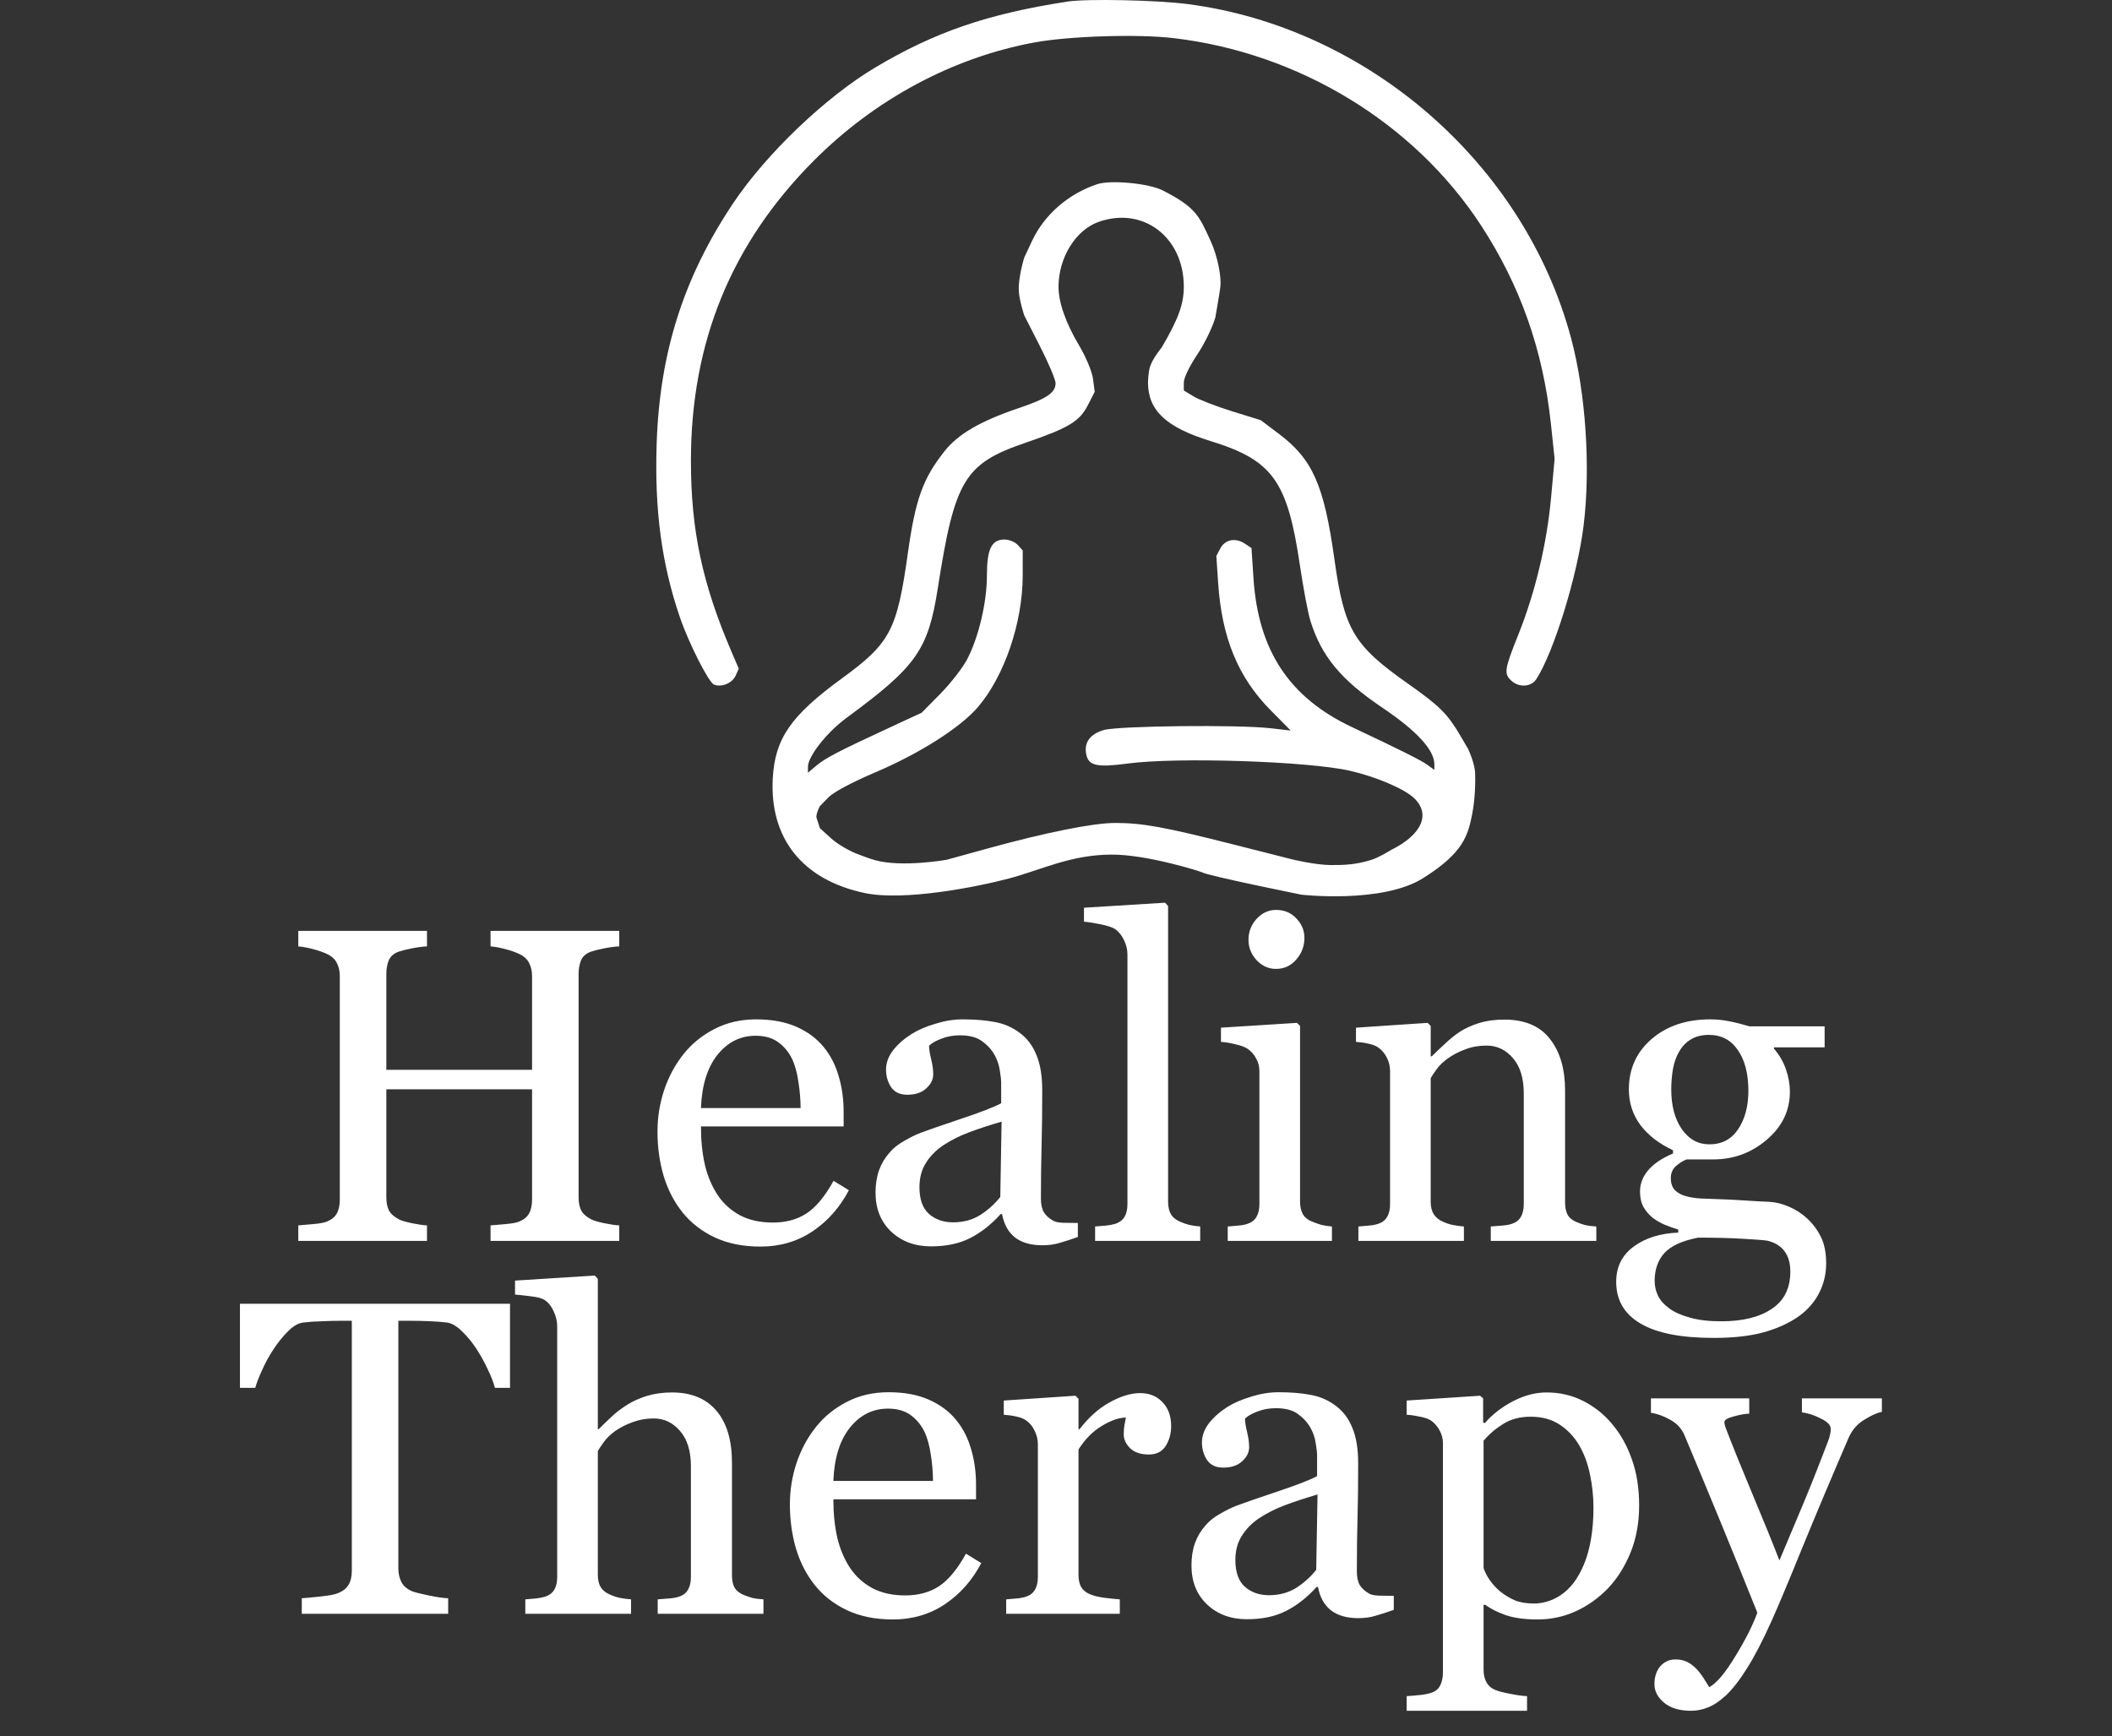
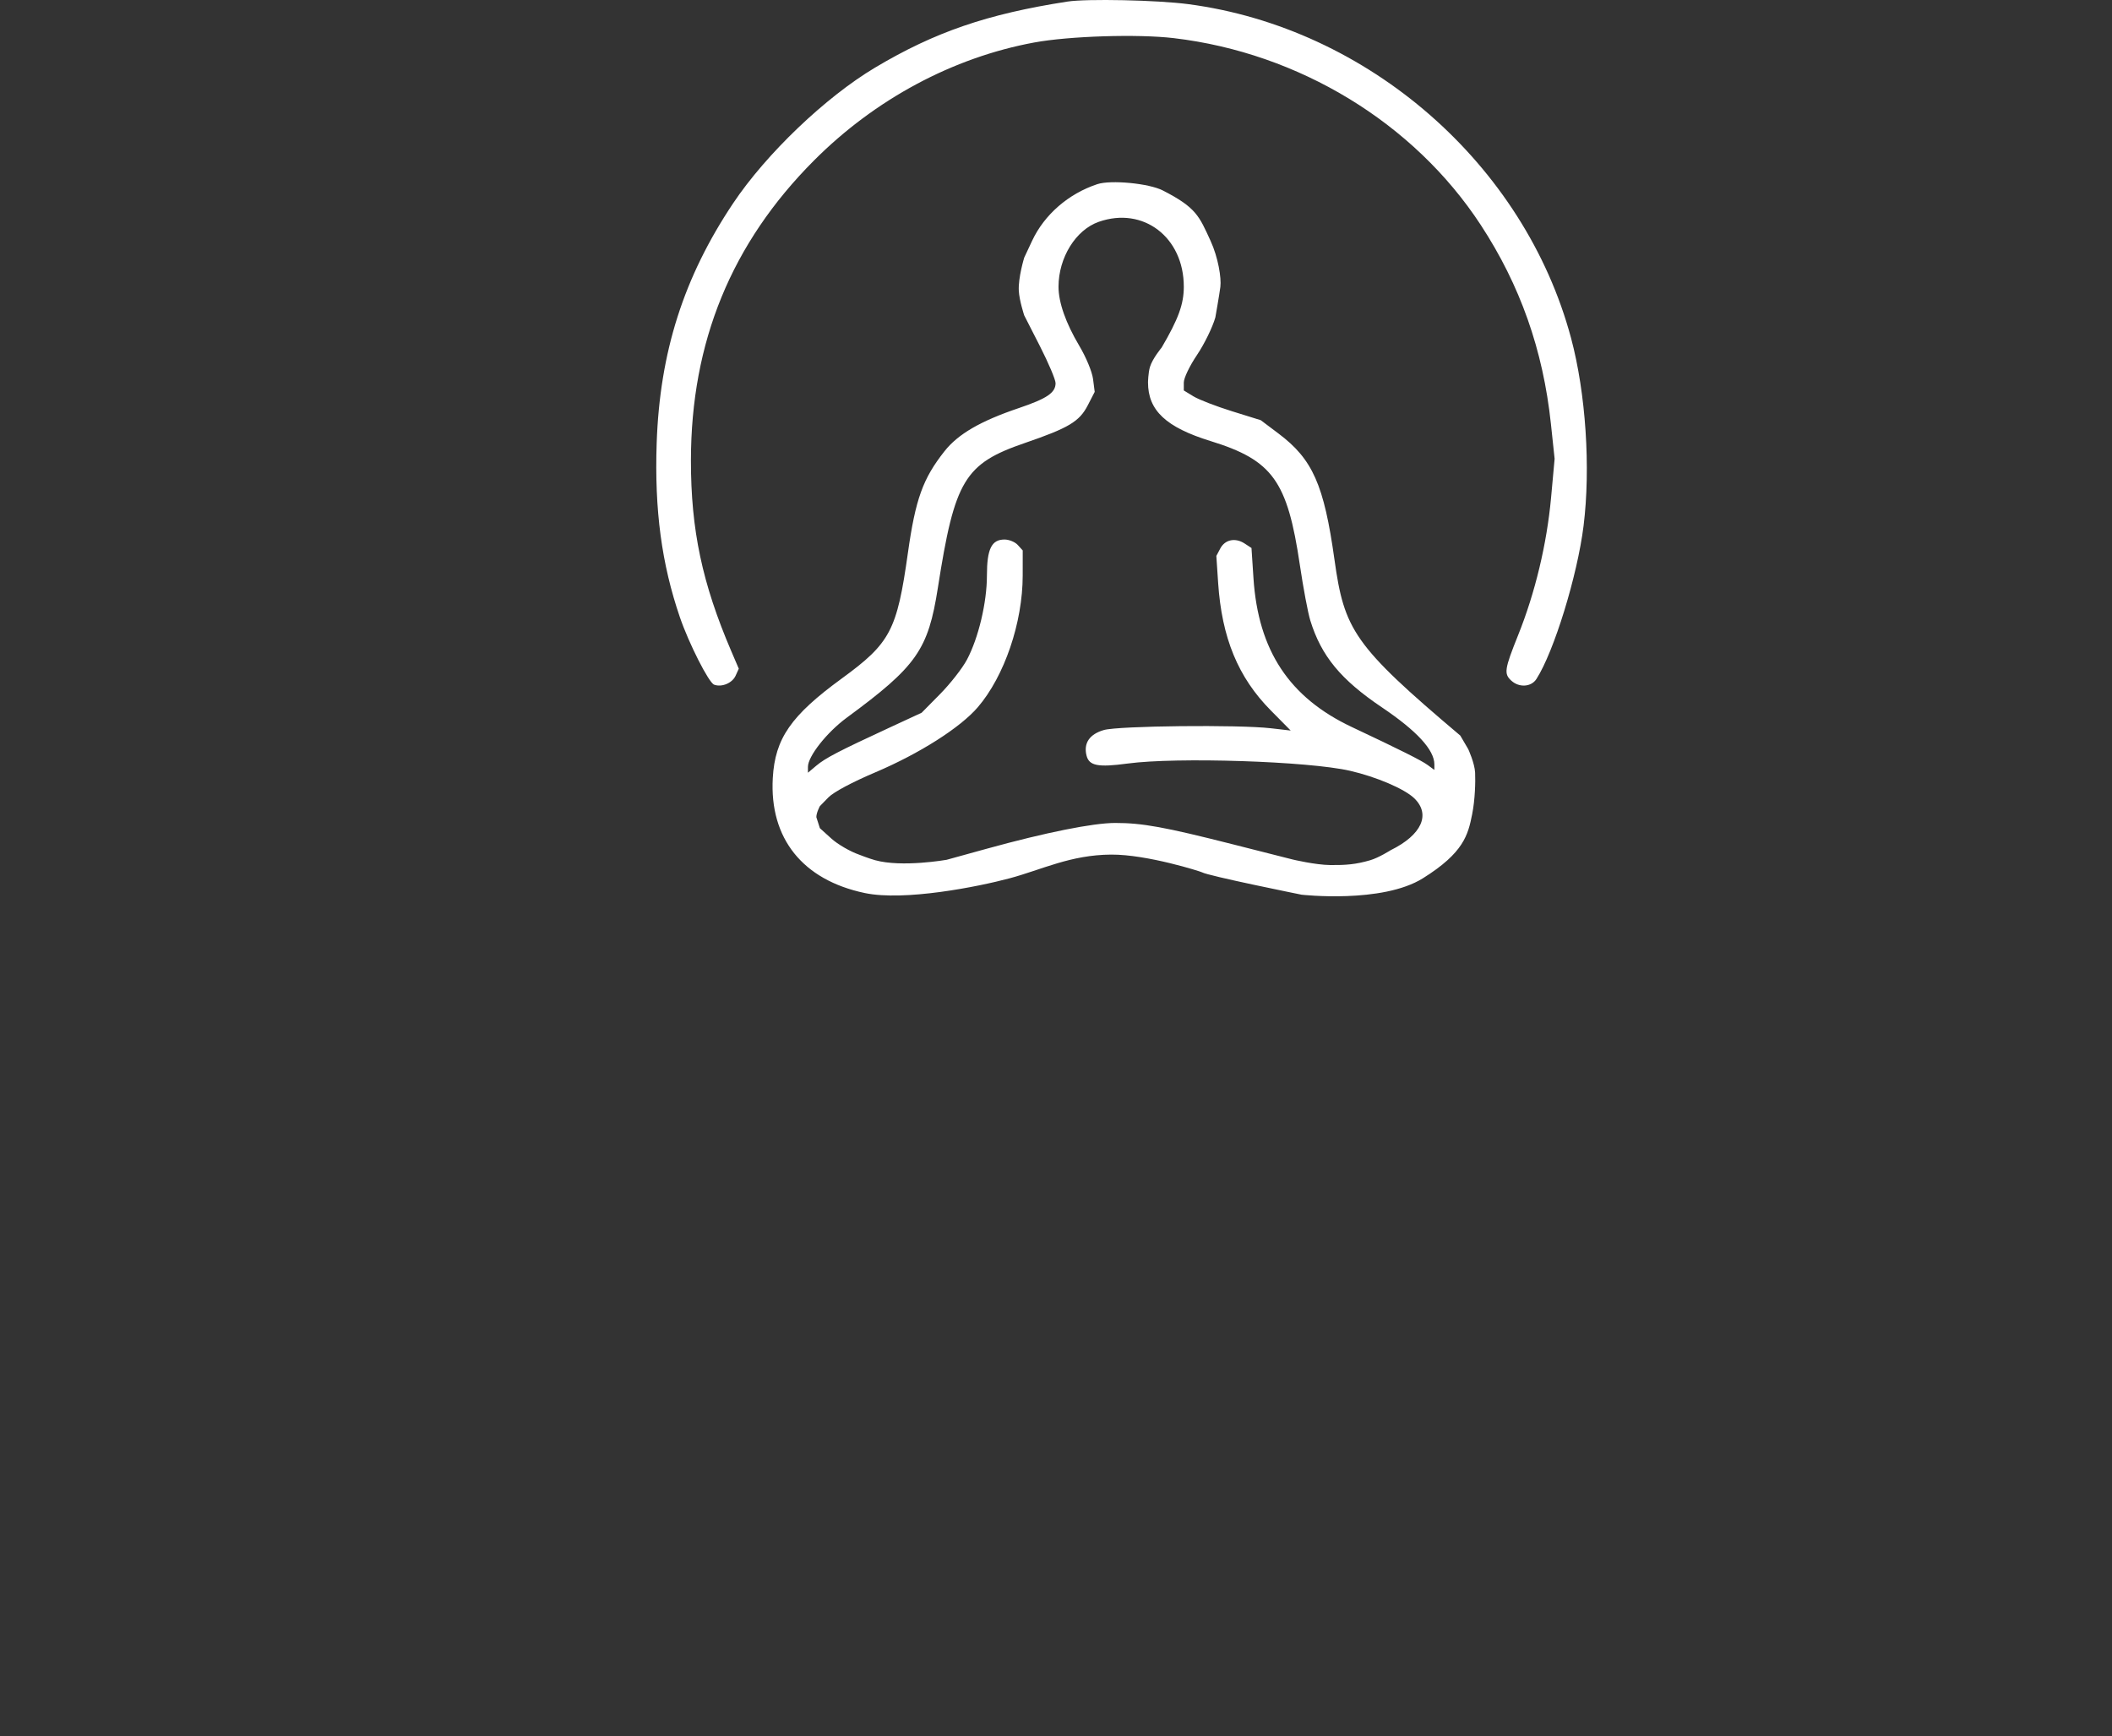
<svg xmlns="http://www.w3.org/2000/svg" width="708" height="582" viewBox="0 0 708 582" fill="none">
  <rect x="0" y="0" width="708" height="582" fill="#333333" stroke="none" />
-   <path fill-rule="evenodd" clip-rule="evenodd" d="M357.844 0.529C330.986 4.683 313.351 10.736 293.344 22.667C276.735 32.572 256.852 51.573 245.788 68.115C229.192 92.926 221.166 118.1 220.135 148.578C219.378 170.953 221.79 189.025 227.922 206.935C230.926 215.707 237.584 228.833 239.38 229.522C241.901 230.489 245.454 229.021 246.582 226.547L247.662 224.175L245.133 218.273C235.396 195.548 231.605 177.624 231.618 154.37C231.639 114.641 245.202 81.564 272.842 53.832C293.335 33.271 319.426 19.284 346.681 14.25C358.428 12.08 381.399 11.36 393.466 12.783C435.45 17.734 473.956 41.156 496.362 75.37C509.597 95.581 517.282 117.354 519.907 142.086L521.151 153.802L519.954 166.901C518.544 182.339 514.62 198.714 508.937 212.879C504.319 224.391 504.098 225.885 506.673 228.215C509.301 230.593 513.334 230.307 515.057 227.62C520.941 218.449 528.781 192.971 530.855 176.283C533.27 156.847 531.61 131.849 526.68 113.414C511.06 55.011 458.668 9.299 398.273 1.382C387.923 0.025 364.322 -0.473 357.844 0.529ZM367.844 61.74C358.16 64.948 350.109 71.941 345.992 80.722L343.344 86.37C343.344 86.37 341.285 93.103 341.53 97.5C341.713 100.782 343.344 105.72 343.344 105.72L348.61 116.045C351.506 121.724 353.869 127.313 353.86 128.465C353.835 131.674 350.959 133.62 341.53 136.807C328.676 141.152 321.179 145.505 316.622 151.27C309.371 160.443 306.895 167.326 304.353 185.37C300.687 211.393 298.485 215.574 282.173 227.467C265.141 239.886 259.815 247.566 259.061 260.799C257.906 281.051 269.047 294.995 289.887 299.379C303.168 302.173 327.785 297.302 338.505 294.43C349.225 291.557 358.867 286.572 372.5 286.494C384.609 286.424 402.56 292.194 402.935 292.426C404.81 293.585 436.337 299.941 436.337 299.941C436.337 299.941 463.284 303 477 294.43C490.716 285.86 492.129 279.864 493.5 273C494.492 268.036 494.634 262.083 494.5 259.048C494.358 255.832 492.19 251.136 492.19 251.136L489.526 246.591C485.274 239.335 482.556 236.632 472.145 229.304C453.722 216.337 450.648 211.166 447.348 187.589C443.835 162.492 440.038 153.944 428.58 145.331L422.638 140.864L412.991 137.863C407.685 136.213 401.882 133.971 400.094 132.881L396.844 130.899V128.229C396.844 126.725 398.785 122.679 401.289 118.964C403.733 115.337 406.491 109.692 407.418 106.42C407.418 106.42 408.807 98.551 409.102 96.154C409.466 93.186 408.377 86.321 405.803 80.722C402.004 72.461 401.056 69.59 389.775 63.835C385.127 61.464 372.361 60.245 367.844 61.74ZM368.344 74.36C360.6 77.076 354.844 86.368 354.844 96.154C354.844 101.381 357.274 108.295 361.774 115.869C364.102 119.788 366.105 124.615 366.42 127.064L366.973 131.37L364.658 135.866C361.854 141.314 358.272 143.461 343.592 148.495C323.347 155.436 320.035 160.942 314.409 196.998C311.152 217.875 307.32 223.343 283.844 240.607C277.193 245.497 270.844 253.539 270.844 257.072V259.048L273.661 256.677C276.679 254.138 281.124 251.826 298.154 243.941L308.963 238.936L315.163 232.653C318.572 229.197 322.605 224.041 324.125 221.195C328 213.936 330.844 201.972 330.844 192.933C330.844 184.039 332.394 180.87 336.746 180.87C338.279 180.87 340.279 181.693 341.189 182.699L342.844 184.527L342.837 192.949C342.824 208.748 336.707 226.688 327.785 237.092C321.917 243.936 308.236 252.63 293.468 258.902C285.669 262.214 279.459 265.529 277.718 267.31L274.844 270.25C274.844 270.25 273.661 272.428 273.661 273.943L274.844 277.637L278.708 281.128C280.833 283.048 284.996 285.463 287.958 286.494C287.958 286.494 291.197 287.775 293.344 288.37C302.376 290.873 317.344 288.236 317.344 288.236C317.344 288.236 311.196 289.933 330.844 284.51C350.492 279.087 366.43 275.891 373.844 275.888C382.93 275.884 390.363 277.234 413.344 283.064L433.344 288.138C433.344 288.138 440.917 289.955 446 290C451.083 290.045 454.5 289.807 459.377 288.37C462.219 287.532 466.186 285.02 466.186 285.02C476.609 279.892 479.719 272.998 474.056 267.573C470.792 264.446 461.354 260.417 452.558 258.397C438.591 255.19 394.453 253.754 377.976 255.972C368.058 257.306 365.097 256.727 364.232 253.281C363.191 249.132 365.242 246.119 370.05 244.734C374.957 243.319 415.201 242.892 426.01 244.139L432.676 244.908L425.983 238.139C415.035 227.066 409.579 213.83 408.351 195.37L407.752 186.37L409.073 183.87C410.66 180.866 414.119 180.165 417.246 182.214L419.533 183.712L420.198 193.854C421.785 218.076 432.216 233.855 453.169 243.728C469.468 251.409 476.532 254.947 478.594 256.461L480.844 258.114L480.84 256.242C480.831 251.401 474.961 245.02 463.284 237.157C449.461 227.85 442.929 219.925 439.243 207.989C438.458 205.448 436.883 197.07 435.743 189.37C431.567 161.168 426.594 154.273 405.803 147.857C390.879 143.252 384.844 137.591 384.844 128.198C384.844 128.198 384.904 124.957 385.5 123C386.363 120.169 389.419 116.513 389.419 116.513C395.043 106.905 396.844 101.957 396.844 96.11C396.844 79.521 383.238 69.138 368.344 74.36Z" fill="white" />
-   <path d="M207.589 416H164.449V410.8C165.621 410.702 167.306 410.556 169.503 410.36C171.749 410.165 173.287 409.872 174.117 409.481C175.582 408.896 176.656 408.017 177.34 406.845C178.023 405.624 178.365 404.062 178.365 402.157V365.17H129.513V401.352C129.513 403.061 129.781 404.501 130.318 405.673C130.904 406.845 132.027 407.87 133.688 408.749C134.518 409.188 135.982 409.628 138.082 410.067C140.23 410.507 141.915 410.751 143.136 410.8V416H99.996V410.8C101.168 410.702 102.853 410.556 105.05 410.36C107.296 410.165 108.834 409.872 109.664 409.481C111.129 408.896 112.203 408.017 112.887 406.845C113.57 405.624 113.912 404.062 113.912 402.157V327.157C113.912 325.595 113.595 324.179 112.96 322.909C112.325 321.591 111.227 320.565 109.664 319.833C108.346 319.198 106.734 318.637 104.83 318.148C102.975 317.66 101.363 317.367 99.996 317.27V312.069H143.136V317.27C141.769 317.318 140.084 317.538 138.082 317.929C136.129 318.319 134.664 318.686 133.688 319.027C132.027 319.613 130.904 320.59 130.318 321.957C129.781 323.324 129.513 324.813 129.513 326.425V358.651H178.365V327.157C178.365 325.595 178.048 324.179 177.413 322.909C176.778 321.591 175.68 320.565 174.117 319.833C172.799 319.198 171.188 318.637 169.283 318.148C167.428 317.66 165.816 317.367 164.449 317.27V312.069H207.589V317.27C206.222 317.318 204.537 317.538 202.535 317.929C200.582 318.319 199.117 318.686 198.141 319.027C196.48 319.613 195.357 320.59 194.771 321.957C194.234 323.324 193.966 324.813 193.966 326.425V401.352C193.966 403.061 194.234 404.501 194.771 405.673C195.357 406.845 196.48 407.87 198.141 408.749C198.971 409.188 200.436 409.628 202.535 410.067C204.684 410.507 206.368 410.751 207.589 410.8V416ZM284.566 399.008C281.539 404.77 277.486 409.359 272.408 412.777C267.33 416.195 261.495 417.904 254.903 417.904C249.093 417.904 243.99 416.879 239.596 414.828C235.25 412.777 231.661 409.994 228.829 406.479C225.997 402.963 223.873 398.861 222.457 394.174C221.09 389.486 220.406 384.53 220.406 379.306C220.406 374.618 221.139 370.028 222.604 365.536C224.117 360.995 226.314 356.918 229.195 353.305C231.979 349.838 235.421 347.055 239.522 344.955C243.673 342.807 248.312 341.732 253.438 341.732C258.712 341.732 263.229 342.562 266.988 344.223C270.748 345.883 273.8 348.153 276.144 351.034C278.39 353.769 280.05 356.991 281.124 360.702C282.247 364.413 282.809 368.441 282.809 372.787V377.621H234.981C234.981 382.357 235.421 386.654 236.3 390.512C237.228 394.369 238.668 397.763 240.621 400.692C242.525 403.524 245.016 405.771 248.092 407.431C251.168 409.042 254.83 409.848 259.078 409.848C263.424 409.848 267.159 408.847 270.284 406.845C273.458 404.794 276.51 401.132 279.439 395.858L284.566 399.008ZM268.38 371.469C268.38 368.734 268.136 365.805 267.647 362.68C267.208 359.555 266.476 356.942 265.45 354.843C264.327 352.597 262.789 350.766 260.836 349.35C258.883 347.934 256.368 347.226 253.292 347.226C248.165 347.226 243.893 349.374 240.475 353.671C237.105 357.919 235.274 363.852 234.981 371.469H268.38ZM361.324 414.682C359.029 415.512 357.003 416.171 355.245 416.659C353.536 417.196 351.583 417.465 349.386 417.465C345.577 417.465 342.525 416.586 340.23 414.828C337.984 413.021 336.544 410.409 335.909 406.991H335.47C332.296 410.507 328.878 413.192 325.216 415.048C321.603 416.903 317.232 417.831 312.105 417.831C306.686 417.831 302.218 416.171 298.702 412.851C295.235 409.53 293.502 405.185 293.502 399.813C293.502 397.03 293.893 394.54 294.674 392.343C295.455 390.146 296.627 388.168 298.189 386.41C299.41 384.945 301.021 383.651 303.023 382.528C305.025 381.356 306.905 380.429 308.663 379.745C310.86 378.915 315.304 377.377 321.993 375.131C328.731 372.885 333.272 371.127 335.616 369.857V362.606C335.616 361.972 335.47 360.751 335.177 358.944C334.933 357.138 334.371 355.429 333.492 353.817C332.516 352.011 331.124 350.448 329.317 349.13C327.56 347.763 325.045 347.079 321.773 347.079C319.527 347.079 317.428 347.47 315.475 348.251C313.57 348.983 312.228 349.765 311.446 350.595C311.446 351.571 311.666 353.012 312.105 354.916C312.594 356.82 312.838 358.578 312.838 360.189C312.838 361.898 312.057 363.461 310.494 364.877C308.98 366.293 306.856 367.001 304.122 367.001C301.681 367.001 299.874 366.146 298.702 364.438C297.579 362.68 297.018 360.727 297.018 358.578C297.018 356.332 297.799 354.184 299.361 352.133C300.973 350.082 303.048 348.251 305.587 346.64C307.784 345.272 310.445 344.125 313.57 343.197C316.695 342.221 319.747 341.732 322.726 341.732C326.827 341.732 330.392 342.025 333.419 342.611C336.495 343.148 339.278 344.345 341.769 346.2C344.259 348.007 346.139 350.473 347.408 353.598C348.727 356.674 349.386 360.653 349.386 365.536C349.386 372.519 349.312 378.72 349.166 384.14C349.02 389.511 348.946 395.395 348.946 401.791C348.946 403.695 349.264 405.209 349.898 406.332C350.582 407.455 351.607 408.407 352.975 409.188C353.707 409.628 354.854 409.872 356.417 409.921C358.028 409.97 359.664 409.994 361.324 409.994V414.682ZM335.763 376.01C331.612 377.23 327.975 378.427 324.85 379.599C321.725 380.771 318.819 382.235 316.134 383.993C313.692 385.653 311.764 387.631 310.348 389.926C308.932 392.172 308.224 394.857 308.224 397.982C308.224 402.035 309.273 405.014 311.373 406.918C313.521 408.822 316.231 409.774 319.503 409.774C322.97 409.774 326.021 408.944 328.658 407.284C331.295 405.575 333.517 403.573 335.323 401.278L335.763 376.01ZM402.34 416H367.11V411.166C368.233 411.068 369.43 410.971 370.699 410.873C371.969 410.727 373.019 410.531 373.849 410.287C375.216 409.848 376.241 409.091 376.925 408.017C377.608 406.894 377.95 405.453 377.95 403.695V320.053C377.95 318.295 377.56 316.659 376.778 315.146C376.046 313.583 375.069 312.362 373.849 311.483C372.97 310.897 371.358 310.36 369.015 309.872C366.671 309.384 364.791 309.091 363.375 308.993V304.306L390.548 302.621L391.573 303.72V402.816C391.573 404.525 391.891 405.941 392.525 407.064C393.16 408.139 394.186 408.969 395.602 409.555C396.676 410.043 397.726 410.409 398.751 410.653C399.825 410.897 401.021 411.068 402.34 411.166V416ZM446.505 416H411.568V411.166C412.691 411.068 413.839 410.971 415.011 410.873C416.231 410.775 417.281 410.58 418.16 410.287C419.527 409.848 420.528 409.091 421.163 408.017C421.847 406.894 422.188 405.453 422.188 403.695V359.091C422.188 357.528 421.822 356.112 421.09 354.843C420.406 353.524 419.43 352.426 418.16 351.547C417.232 350.961 415.89 350.473 414.132 350.082C412.374 349.643 410.763 349.374 409.298 349.276V344.516L434.786 342.904L435.812 343.93V402.816C435.812 404.525 436.129 405.941 436.764 407.064C437.447 408.188 438.497 409.018 439.913 409.555C440.987 409.994 442.037 410.36 443.062 410.653C444.088 410.897 445.235 411.068 446.505 411.166V416ZM437.276 314.413C437.276 317.196 436.349 319.638 434.493 321.737C432.687 323.788 430.44 324.813 427.755 324.813C425.265 324.813 423.092 323.837 421.236 321.884C419.43 319.882 418.526 317.611 418.526 315.072C418.526 312.387 419.43 310.043 421.236 308.041C423.092 306.039 425.265 305.038 427.755 305.038C430.538 305.038 432.809 305.99 434.566 307.895C436.373 309.75 437.276 311.923 437.276 314.413ZM535.128 416H499.752V411.166C500.875 411.068 502.096 410.971 503.414 410.873C504.781 410.775 505.904 410.58 506.783 410.287C508.15 409.848 509.151 409.091 509.786 408.017C510.47 406.894 510.812 405.453 510.812 403.695V366.562C510.812 361.435 509.591 357.479 507.149 354.696C504.757 351.913 501.827 350.521 498.36 350.521C495.772 350.521 493.404 350.937 491.256 351.767C489.107 352.548 487.203 353.524 485.543 354.696C483.932 355.819 482.638 357.04 481.661 358.358C480.733 359.628 480.05 360.653 479.61 361.435V402.963C479.61 404.623 479.952 405.99 480.636 407.064C481.319 408.139 482.345 408.969 483.712 409.555C484.737 410.043 485.836 410.409 487.008 410.653C488.229 410.897 489.474 411.068 490.743 411.166V416H455.367V411.166C456.49 411.068 457.638 410.971 458.81 410.873C460.03 410.775 461.08 410.58 461.959 410.287C463.326 409.848 464.327 409.091 464.962 408.017C465.646 406.894 465.987 405.453 465.987 403.695V359.091C465.987 357.431 465.621 355.917 464.889 354.55C464.205 353.134 463.229 351.986 461.959 351.107C461.031 350.521 459.933 350.106 458.663 349.862C457.394 349.569 456.026 349.374 454.562 349.276V344.516L478.585 342.904L479.61 343.93V354.11H479.977C481.148 352.938 482.613 351.547 484.371 349.936C486.129 348.275 487.789 346.933 489.352 345.907C491.158 344.735 493.307 343.759 495.797 342.978C498.287 342.196 501.095 341.806 504.22 341.806C511.153 341.806 516.28 343.979 519.601 348.324C522.97 352.621 524.654 358.358 524.654 365.536V403.109C524.654 404.818 524.947 406.21 525.533 407.284C526.119 408.31 527.12 409.115 528.536 409.701C529.708 410.189 530.709 410.531 531.539 410.727C532.418 410.922 533.614 411.068 535.128 411.166V416ZM605.88 408.529C607.833 410.385 609.371 412.484 610.494 414.828C611.617 417.172 612.179 420.077 612.179 423.544C612.179 427.011 611.422 430.258 609.908 433.285C608.395 436.361 606.1 439.022 603.023 441.269C599.752 443.563 595.846 445.346 591.305 446.615C586.764 447.885 581.148 448.52 574.459 448.52C563.521 448.52 555.343 446.908 549.923 443.686C544.503 440.512 541.793 435.849 541.793 429.696C541.793 424.716 543.746 420.785 547.652 417.904C551.559 415.023 556.539 413.461 562.594 413.217V412.191C561.129 411.752 559.615 411.215 558.053 410.58C556.49 409.896 555.147 409.115 554.024 408.236C552.755 407.211 551.729 406.015 550.948 404.647C550.167 403.231 549.776 401.498 549.776 399.447C549.776 396.859 550.68 394.491 552.486 392.343C554.342 390.146 557.125 388.266 560.836 386.703V385.604C556.148 383.407 552.511 380.6 549.923 377.182C547.335 373.715 546.041 369.711 546.041 365.17C546.041 358.334 548.58 352.719 553.658 348.324C558.785 343.93 565.328 341.732 573.287 341.732C575.484 341.732 577.657 341.952 579.806 342.392C582.003 342.831 584.225 343.393 586.471 344.076H611.666V351.107H594.674V351.547C596.48 353.646 597.823 355.966 598.702 358.505C599.581 361.044 600.021 363.534 600.021 365.976C600.021 372.323 597.433 377.694 592.257 382.089C587.13 386.483 581.148 388.681 574.312 388.681H565.45C564.327 389.071 563.155 389.779 561.935 390.805C560.714 391.83 560.104 393.222 560.104 394.979C560.104 396.786 560.616 398.178 561.642 399.154C562.667 400.082 563.912 400.717 565.377 401.059C566.793 401.449 568.429 401.693 570.284 401.791C572.188 401.889 574.142 401.962 576.144 402.011C578.292 402.06 581.222 402.206 584.933 402.45C588.692 402.694 591.354 402.841 592.916 402.89C595.162 402.987 597.408 403.524 599.654 404.501C601.949 405.478 604.024 406.82 605.88 408.529ZM586.104 365.683C586.104 359.97 584.933 355.429 582.589 352.06C580.294 348.642 577.047 346.933 572.848 346.933C570.553 346.933 568.575 347.421 566.915 348.397C565.304 349.325 563.985 350.668 562.96 352.426C561.983 354.037 561.275 355.99 560.836 358.285C560.445 360.531 560.25 362.851 560.25 365.243C560.25 370.663 561.422 375.082 563.766 378.5C566.158 381.918 569.234 383.627 572.994 383.627C577.193 383.627 580.416 381.942 582.662 378.573C584.957 375.155 586.104 370.858 586.104 365.683ZM600.167 426.254C600.167 423.52 599.532 421.273 598.263 419.516C596.993 417.758 595.064 416.562 592.477 415.927C591.109 415.731 588.302 415.512 584.054 415.268C579.806 415.023 574.874 414.901 569.259 414.901C563.985 415.927 560.226 417.636 557.979 420.028C555.782 422.47 554.684 425.595 554.684 429.403C554.684 431.112 555.05 432.748 555.782 434.311C556.515 435.873 557.784 437.313 559.591 438.632C561.3 439.901 563.595 440.927 566.476 441.708C569.356 442.538 572.872 442.953 577.022 442.953C584.2 442.953 589.84 441.562 593.941 438.778C598.092 436.044 600.167 431.869 600.167 426.254ZM170.968 465.268H165.914C165.475 463.51 164.669 461.435 163.497 459.042C162.374 456.601 161.104 454.306 159.688 452.157C158.224 449.911 156.612 447.958 154.854 446.298C153.146 444.589 151.485 443.612 149.874 443.368C148.36 443.173 146.456 443.026 144.161 442.929C141.866 442.831 139.742 442.782 137.789 442.782H133.541V525.912C133.541 527.523 133.883 529.013 134.566 530.38C135.25 531.698 136.446 532.724 138.155 533.456C139.034 533.798 140.865 534.262 143.648 534.848C146.48 535.434 148.678 535.751 150.24 535.8V541H101.168V535.8C102.535 535.702 104.61 535.507 107.394 535.214C110.226 534.921 112.179 534.555 113.253 534.115C114.864 533.48 116.036 532.577 116.769 531.405C117.55 530.185 117.94 528.573 117.94 526.571V442.782H113.692C112.179 442.782 110.299 442.831 108.053 442.929C105.807 442.978 103.658 443.124 101.607 443.368C99.996 443.563 98.311 444.54 96.554 446.298C94.845 448.007 93.258 449.96 91.793 452.157C90.328 454.354 89.034 456.698 87.911 459.188C86.788 461.63 86.007 463.656 85.567 465.268H80.44V437.069H170.968V465.268ZM255.929 541H220.479V536.166C221.603 536.068 222.848 535.971 224.215 535.873C225.582 535.775 226.705 535.58 227.584 535.287C228.951 534.848 229.952 534.091 230.587 533.017C231.271 531.894 231.612 530.453 231.612 528.695V491.562C231.612 486.435 230.392 482.479 227.95 479.696C225.558 476.913 222.628 475.521 219.161 475.521C216.622 475.521 214.254 475.937 212.057 476.767C209.908 477.548 207.979 478.524 206.271 479.696C204.61 480.917 203.341 482.138 202.462 483.358C201.583 484.579 200.899 485.604 200.411 486.435V527.963C200.411 529.623 200.729 530.99 201.363 532.064C202.047 533.139 203.072 533.969 204.439 534.555C205.514 535.043 206.612 535.409 207.735 535.653C208.907 535.897 210.177 536.068 211.544 536.166V541H176.095V536.166C177.218 536.068 178.39 535.971 179.61 535.873C180.831 535.727 181.856 535.531 182.687 535.287C184.054 534.848 185.079 534.091 185.763 533.017C186.446 531.894 186.788 530.453 186.788 528.695V444.613C186.788 442.953 186.397 441.293 185.616 439.633C184.884 437.973 183.907 436.728 182.687 435.897C181.808 435.263 180.245 434.823 177.999 434.579C175.802 434.286 174.02 434.091 172.652 433.993V429.306L199.386 427.621L200.411 428.72V479.11H200.704C202.315 477.499 203.78 476.083 205.099 474.862C206.417 473.593 208.15 472.274 210.299 470.907C212.154 469.735 214.327 468.759 216.817 467.978C219.356 467.196 222.188 466.806 225.313 466.806C231.759 466.806 236.715 468.856 240.182 472.958C243.648 477.011 245.382 482.87 245.382 490.536V528.109C245.382 529.818 245.675 531.21 246.261 532.284C246.896 533.31 247.921 534.115 249.337 534.701C250.46 535.141 251.461 535.482 252.34 535.727C253.268 535.922 254.464 536.068 255.929 536.166V541ZM328.951 524.008C325.924 529.77 321.871 534.359 316.793 537.777C311.715 541.195 305.88 542.904 299.288 542.904C293.478 542.904 288.375 541.879 283.98 539.828C279.635 537.777 276.046 534.994 273.214 531.479C270.382 527.963 268.258 523.861 266.842 519.174C265.475 514.486 264.791 509.53 264.791 504.306C264.791 499.618 265.523 495.028 266.988 490.536C268.502 485.995 270.699 481.918 273.58 478.305C276.363 474.838 279.806 472.055 283.907 469.955C288.058 467.807 292.696 466.732 297.823 466.732C303.097 466.732 307.613 467.562 311.373 469.223C315.133 470.883 318.185 473.153 320.528 476.034C322.774 478.769 324.435 481.991 325.509 485.702C326.632 489.413 327.193 493.441 327.193 497.787V502.621H279.366C279.366 507.357 279.806 511.654 280.685 515.512C281.612 519.369 283.053 522.763 285.006 525.692C286.91 528.524 289.4 530.771 292.477 532.431C295.553 534.042 299.215 534.848 303.463 534.848C307.809 534.848 311.544 533.847 314.669 531.845C317.843 529.794 320.895 526.132 323.824 520.858L328.951 524.008ZM312.765 496.469C312.765 493.734 312.521 490.805 312.032 487.68C311.593 484.555 310.86 481.942 309.835 479.843C308.712 477.597 307.174 475.766 305.221 474.35C303.268 472.934 300.753 472.226 297.677 472.226C292.55 472.226 288.277 474.374 284.859 478.671C281.49 482.919 279.659 488.852 279.366 496.469H312.765ZM392.599 478.085C392.599 480.575 391.988 482.797 390.768 484.75C389.547 486.654 387.667 487.606 385.128 487.606C382.394 487.606 380.294 486.898 378.829 485.482C377.413 484.066 376.705 482.504 376.705 480.795C376.705 479.721 376.778 478.744 376.925 477.865C377.12 476.986 377.291 476.107 377.438 475.229C375.143 475.229 372.457 476.156 369.381 478.012C366.305 479.867 363.692 482.504 361.544 485.922V527.963C361.544 529.672 361.861 531.063 362.496 532.138C363.18 533.212 364.229 534.018 365.646 534.555C366.866 535.043 368.429 535.409 370.333 535.653C372.286 535.897 373.971 536.068 375.387 536.166V541H337.301V536.166C338.424 536.068 339.571 535.971 340.743 535.873C341.964 535.775 343.014 535.58 343.893 535.287C345.26 534.848 346.261 534.091 346.896 533.017C347.579 531.894 347.921 530.453 347.921 528.695V484.091C347.921 482.577 347.555 481.088 346.822 479.623C346.139 478.158 345.162 476.986 343.893 476.107C342.965 475.521 341.866 475.106 340.597 474.862C339.327 474.569 337.96 474.374 336.495 474.276V469.516L360.519 467.904L361.544 468.93V479.11H361.91C364.938 475.155 368.307 472.152 372.018 470.102C375.729 468.051 379.122 467.025 382.198 467.025C385.274 467.025 387.765 468.026 389.669 470.028C391.622 472.03 392.599 474.716 392.599 478.085ZM467.232 539.682C464.938 540.512 462.911 541.171 461.153 541.659C459.444 542.196 457.491 542.465 455.294 542.465C451.485 542.465 448.434 541.586 446.139 539.828C443.893 538.021 442.452 535.409 441.817 531.991H441.378C438.204 535.507 434.786 538.192 431.124 540.048C427.511 541.903 423.141 542.831 418.014 542.831C412.594 542.831 408.126 541.171 404.61 537.851C401.144 534.53 399.41 530.185 399.41 524.813C399.41 522.03 399.801 519.54 400.582 517.343C401.363 515.146 402.535 513.168 404.098 511.41C405.318 509.945 406.93 508.651 408.932 507.528C410.934 506.356 412.813 505.429 414.571 504.745C416.769 503.915 421.212 502.377 427.901 500.131C434.64 497.885 439.181 496.127 441.524 494.857V487.606C441.524 486.972 441.378 485.751 441.085 483.944C440.841 482.138 440.279 480.429 439.4 478.817C438.424 477.011 437.032 475.448 435.226 474.13C433.468 472.763 430.953 472.079 427.682 472.079C425.436 472.079 423.336 472.47 421.383 473.251C419.479 473.983 418.136 474.765 417.354 475.595C417.354 476.571 417.574 478.012 418.014 479.916C418.502 481.82 418.746 483.578 418.746 485.189C418.746 486.898 417.965 488.461 416.402 489.877C414.889 491.293 412.765 492.001 410.03 492.001C407.589 492.001 405.782 491.146 404.61 489.438C403.487 487.68 402.926 485.727 402.926 483.578C402.926 481.332 403.707 479.184 405.27 477.133C406.881 475.082 408.956 473.251 411.495 471.64C413.692 470.272 416.354 469.125 419.479 468.197C422.604 467.221 425.655 466.732 428.634 466.732C432.735 466.732 436.3 467.025 439.327 467.611C442.403 468.148 445.187 469.345 447.677 471.2C450.167 473.007 452.047 475.473 453.316 478.598C454.635 481.674 455.294 485.653 455.294 490.536C455.294 497.519 455.221 503.72 455.074 509.14C454.928 514.511 454.854 520.395 454.854 526.791C454.854 528.695 455.172 530.209 455.807 531.332C456.49 532.455 457.516 533.407 458.883 534.188C459.615 534.628 460.763 534.872 462.325 534.921C463.937 534.97 465.572 534.994 467.232 534.994V539.682ZM441.671 501.01C437.521 502.23 433.883 503.427 430.758 504.599C427.633 505.771 424.728 507.235 422.042 508.993C419.601 510.653 417.672 512.631 416.256 514.926C414.84 517.172 414.132 519.857 414.132 522.982C414.132 527.035 415.182 530.014 417.281 531.918C419.43 533.822 422.14 534.774 425.411 534.774C428.878 534.774 431.93 533.944 434.566 532.284C437.203 530.575 439.425 528.573 441.231 526.278L441.671 501.01ZM540.401 477.353C543.282 480.771 545.504 484.75 547.066 489.291C548.678 493.783 549.483 498.935 549.483 504.745C549.483 510.458 548.531 515.683 546.627 520.419C544.723 525.106 542.208 529.11 539.083 532.431C535.812 535.8 532.174 538.388 528.17 540.194C524.166 542.001 519.918 542.904 515.426 542.904C511.08 542.904 507.516 542.416 504.732 541.439C501.949 540.463 499.679 539.315 497.921 537.997H497.335V559.677C497.335 561.435 497.677 562.899 498.36 564.071C499.044 565.243 500.094 566.098 501.51 566.635C502.682 567.074 504.342 567.489 506.49 567.88C508.688 568.319 510.494 568.563 511.91 568.612V573.52H471.554V568.612C473.067 568.515 474.532 568.393 475.948 568.246C477.364 568.1 478.634 567.855 479.757 567.514C481.222 567.025 482.247 566.171 482.833 564.95C483.419 563.729 483.712 562.289 483.712 560.629V483.798C483.712 482.333 483.346 480.917 482.613 479.55C481.881 478.183 480.929 477.084 479.757 476.254C478.878 475.668 477.657 475.229 476.095 474.936C474.532 474.594 473.019 474.374 471.554 474.276V469.516L496.163 467.904L497.188 468.783V476.913L497.774 477.06C500.313 474.13 503.463 471.688 507.223 469.735C510.982 467.782 514.718 466.806 518.429 466.806C522.921 466.806 527.022 467.758 530.733 469.662C534.493 471.566 537.716 474.13 540.401 477.353ZM528.463 529.281C530.416 526.254 531.856 522.738 532.784 518.734C533.712 514.73 534.176 510.263 534.176 505.331C534.176 501.718 533.785 498.031 533.004 494.271C532.223 490.512 531.002 487.24 529.342 484.457C527.682 481.625 525.509 479.33 522.823 477.572C520.138 475.814 516.915 474.936 513.155 474.936C509.542 474.936 506.466 475.741 503.927 477.353C501.388 478.915 499.19 480.795 497.335 482.992V525.692C497.774 527.011 498.482 528.378 499.459 529.794C500.484 531.21 501.607 532.431 502.828 533.456C504.342 534.677 505.978 535.678 507.735 536.459C509.493 537.191 511.642 537.558 514.181 537.558C516.915 537.558 519.552 536.85 522.091 535.434C524.63 533.969 526.754 531.918 528.463 529.281ZM554.61 564.584C554.61 562.143 555.27 560.141 556.588 558.578C557.955 557.064 559.64 556.308 561.642 556.308C563.204 556.308 564.547 556.601 565.67 557.187C566.793 557.772 567.794 558.529 568.673 559.457C569.405 560.189 570.187 561.19 571.017 562.46C571.847 563.729 572.506 564.779 572.994 565.609C575.436 564.291 578.341 560.849 581.71 555.282C585.128 549.716 587.594 544.833 589.107 540.634C584.469 529.062 580.27 518.71 576.51 509.579C572.75 500.448 568.819 491 564.718 481.234C563.79 478.988 562.228 477.255 560.03 476.034C557.833 474.765 555.636 473.959 553.438 473.617V468.783H586.397V473.91C584.933 473.959 583.175 474.276 581.124 474.862C579.073 475.399 578.048 476.034 578.048 476.767C578.048 477.06 578.146 477.548 578.341 478.231C578.585 478.915 578.854 479.623 579.146 480.355C581.002 485.189 583.834 492.172 587.643 501.303C591.451 510.385 594.405 517.66 596.505 523.129C598.702 517.904 600.973 512.509 603.316 506.942C605.709 501.327 608.37 494.711 611.3 487.094C611.642 486.166 612.13 484.896 612.765 483.285C613.399 481.625 613.717 480.209 613.717 479.037C613.717 477.768 612.594 476.596 610.348 475.521C608.15 474.398 606.051 473.715 604.049 473.471V468.783H630.855V473.324C629.391 473.568 627.462 474.423 625.069 475.888C622.677 477.304 620.895 479.33 619.723 481.967C613.912 495.443 608.736 507.724 604.195 518.808C599.703 529.892 596.285 538.046 593.941 543.271C590.865 550.106 588.106 555.429 585.665 559.237C583.272 563.095 580.929 566.122 578.634 568.319C576.388 570.37 574.337 571.737 572.481 572.421C570.675 573.153 568.795 573.52 566.842 573.52C563.033 573.52 560.03 572.616 557.833 570.81C555.685 569.003 554.61 566.928 554.61 564.584Z" fill="white" />
+   <path fill-rule="evenodd" clip-rule="evenodd" d="M357.844 0.529C330.986 4.683 313.351 10.736 293.344 22.667C276.735 32.572 256.852 51.573 245.788 68.115C229.192 92.926 221.166 118.1 220.135 148.578C219.378 170.953 221.79 189.025 227.922 206.935C230.926 215.707 237.584 228.833 239.38 229.522C241.901 230.489 245.454 229.021 246.582 226.547L247.662 224.175L245.133 218.273C235.396 195.548 231.605 177.624 231.618 154.37C231.639 114.641 245.202 81.564 272.842 53.832C293.335 33.271 319.426 19.284 346.681 14.25C358.428 12.08 381.399 11.36 393.466 12.783C435.45 17.734 473.956 41.156 496.362 75.37C509.597 95.581 517.282 117.354 519.907 142.086L521.151 153.802L519.954 166.901C518.544 182.339 514.62 198.714 508.937 212.879C504.319 224.391 504.098 225.885 506.673 228.215C509.301 230.593 513.334 230.307 515.057 227.62C520.941 218.449 528.781 192.971 530.855 176.283C533.27 156.847 531.61 131.849 526.68 113.414C511.06 55.011 458.668 9.299 398.273 1.382C387.923 0.025 364.322 -0.473 357.844 0.529ZM367.844 61.74C358.16 64.948 350.109 71.941 345.992 80.722L343.344 86.37C343.344 86.37 341.285 93.103 341.53 97.5C341.713 100.782 343.344 105.72 343.344 105.72L348.61 116.045C351.506 121.724 353.869 127.313 353.86 128.465C353.835 131.674 350.959 133.62 341.53 136.807C328.676 141.152 321.179 145.505 316.622 151.27C309.371 160.443 306.895 167.326 304.353 185.37C300.687 211.393 298.485 215.574 282.173 227.467C265.141 239.886 259.815 247.566 259.061 260.799C257.906 281.051 269.047 294.995 289.887 299.379C303.168 302.173 327.785 297.302 338.505 294.43C349.225 291.557 358.867 286.572 372.5 286.494C384.609 286.424 402.56 292.194 402.935 292.426C404.81 293.585 436.337 299.941 436.337 299.941C436.337 299.941 463.284 303 477 294.43C490.716 285.86 492.129 279.864 493.5 273C494.492 268.036 494.634 262.083 494.5 259.048C494.358 255.832 492.19 251.136 492.19 251.136L489.526 246.591C453.722 216.337 450.648 211.166 447.348 187.589C443.835 162.492 440.038 153.944 428.58 145.331L422.638 140.864L412.991 137.863C407.685 136.213 401.882 133.971 400.094 132.881L396.844 130.899V128.229C396.844 126.725 398.785 122.679 401.289 118.964C403.733 115.337 406.491 109.692 407.418 106.42C407.418 106.42 408.807 98.551 409.102 96.154C409.466 93.186 408.377 86.321 405.803 80.722C402.004 72.461 401.056 69.59 389.775 63.835C385.127 61.464 372.361 60.245 367.844 61.74ZM368.344 74.36C360.6 77.076 354.844 86.368 354.844 96.154C354.844 101.381 357.274 108.295 361.774 115.869C364.102 119.788 366.105 124.615 366.42 127.064L366.973 131.37L364.658 135.866C361.854 141.314 358.272 143.461 343.592 148.495C323.347 155.436 320.035 160.942 314.409 196.998C311.152 217.875 307.32 223.343 283.844 240.607C277.193 245.497 270.844 253.539 270.844 257.072V259.048L273.661 256.677C276.679 254.138 281.124 251.826 298.154 243.941L308.963 238.936L315.163 232.653C318.572 229.197 322.605 224.041 324.125 221.195C328 213.936 330.844 201.972 330.844 192.933C330.844 184.039 332.394 180.87 336.746 180.87C338.279 180.87 340.279 181.693 341.189 182.699L342.844 184.527L342.837 192.949C342.824 208.748 336.707 226.688 327.785 237.092C321.917 243.936 308.236 252.63 293.468 258.902C285.669 262.214 279.459 265.529 277.718 267.31L274.844 270.25C274.844 270.25 273.661 272.428 273.661 273.943L274.844 277.637L278.708 281.128C280.833 283.048 284.996 285.463 287.958 286.494C287.958 286.494 291.197 287.775 293.344 288.37C302.376 290.873 317.344 288.236 317.344 288.236C317.344 288.236 311.196 289.933 330.844 284.51C350.492 279.087 366.43 275.891 373.844 275.888C382.93 275.884 390.363 277.234 413.344 283.064L433.344 288.138C433.344 288.138 440.917 289.955 446 290C451.083 290.045 454.5 289.807 459.377 288.37C462.219 287.532 466.186 285.02 466.186 285.02C476.609 279.892 479.719 272.998 474.056 267.573C470.792 264.446 461.354 260.417 452.558 258.397C438.591 255.19 394.453 253.754 377.976 255.972C368.058 257.306 365.097 256.727 364.232 253.281C363.191 249.132 365.242 246.119 370.05 244.734C374.957 243.319 415.201 242.892 426.01 244.139L432.676 244.908L425.983 238.139C415.035 227.066 409.579 213.83 408.351 195.37L407.752 186.37L409.073 183.87C410.66 180.866 414.119 180.165 417.246 182.214L419.533 183.712L420.198 193.854C421.785 218.076 432.216 233.855 453.169 243.728C469.468 251.409 476.532 254.947 478.594 256.461L480.844 258.114L480.84 256.242C480.831 251.401 474.961 245.02 463.284 237.157C449.461 227.85 442.929 219.925 439.243 207.989C438.458 205.448 436.883 197.07 435.743 189.37C431.567 161.168 426.594 154.273 405.803 147.857C390.879 143.252 384.844 137.591 384.844 128.198C384.844 128.198 384.904 124.957 385.5 123C386.363 120.169 389.419 116.513 389.419 116.513C395.043 106.905 396.844 101.957 396.844 96.11C396.844 79.521 383.238 69.138 368.344 74.36Z" fill="white" />
</svg>